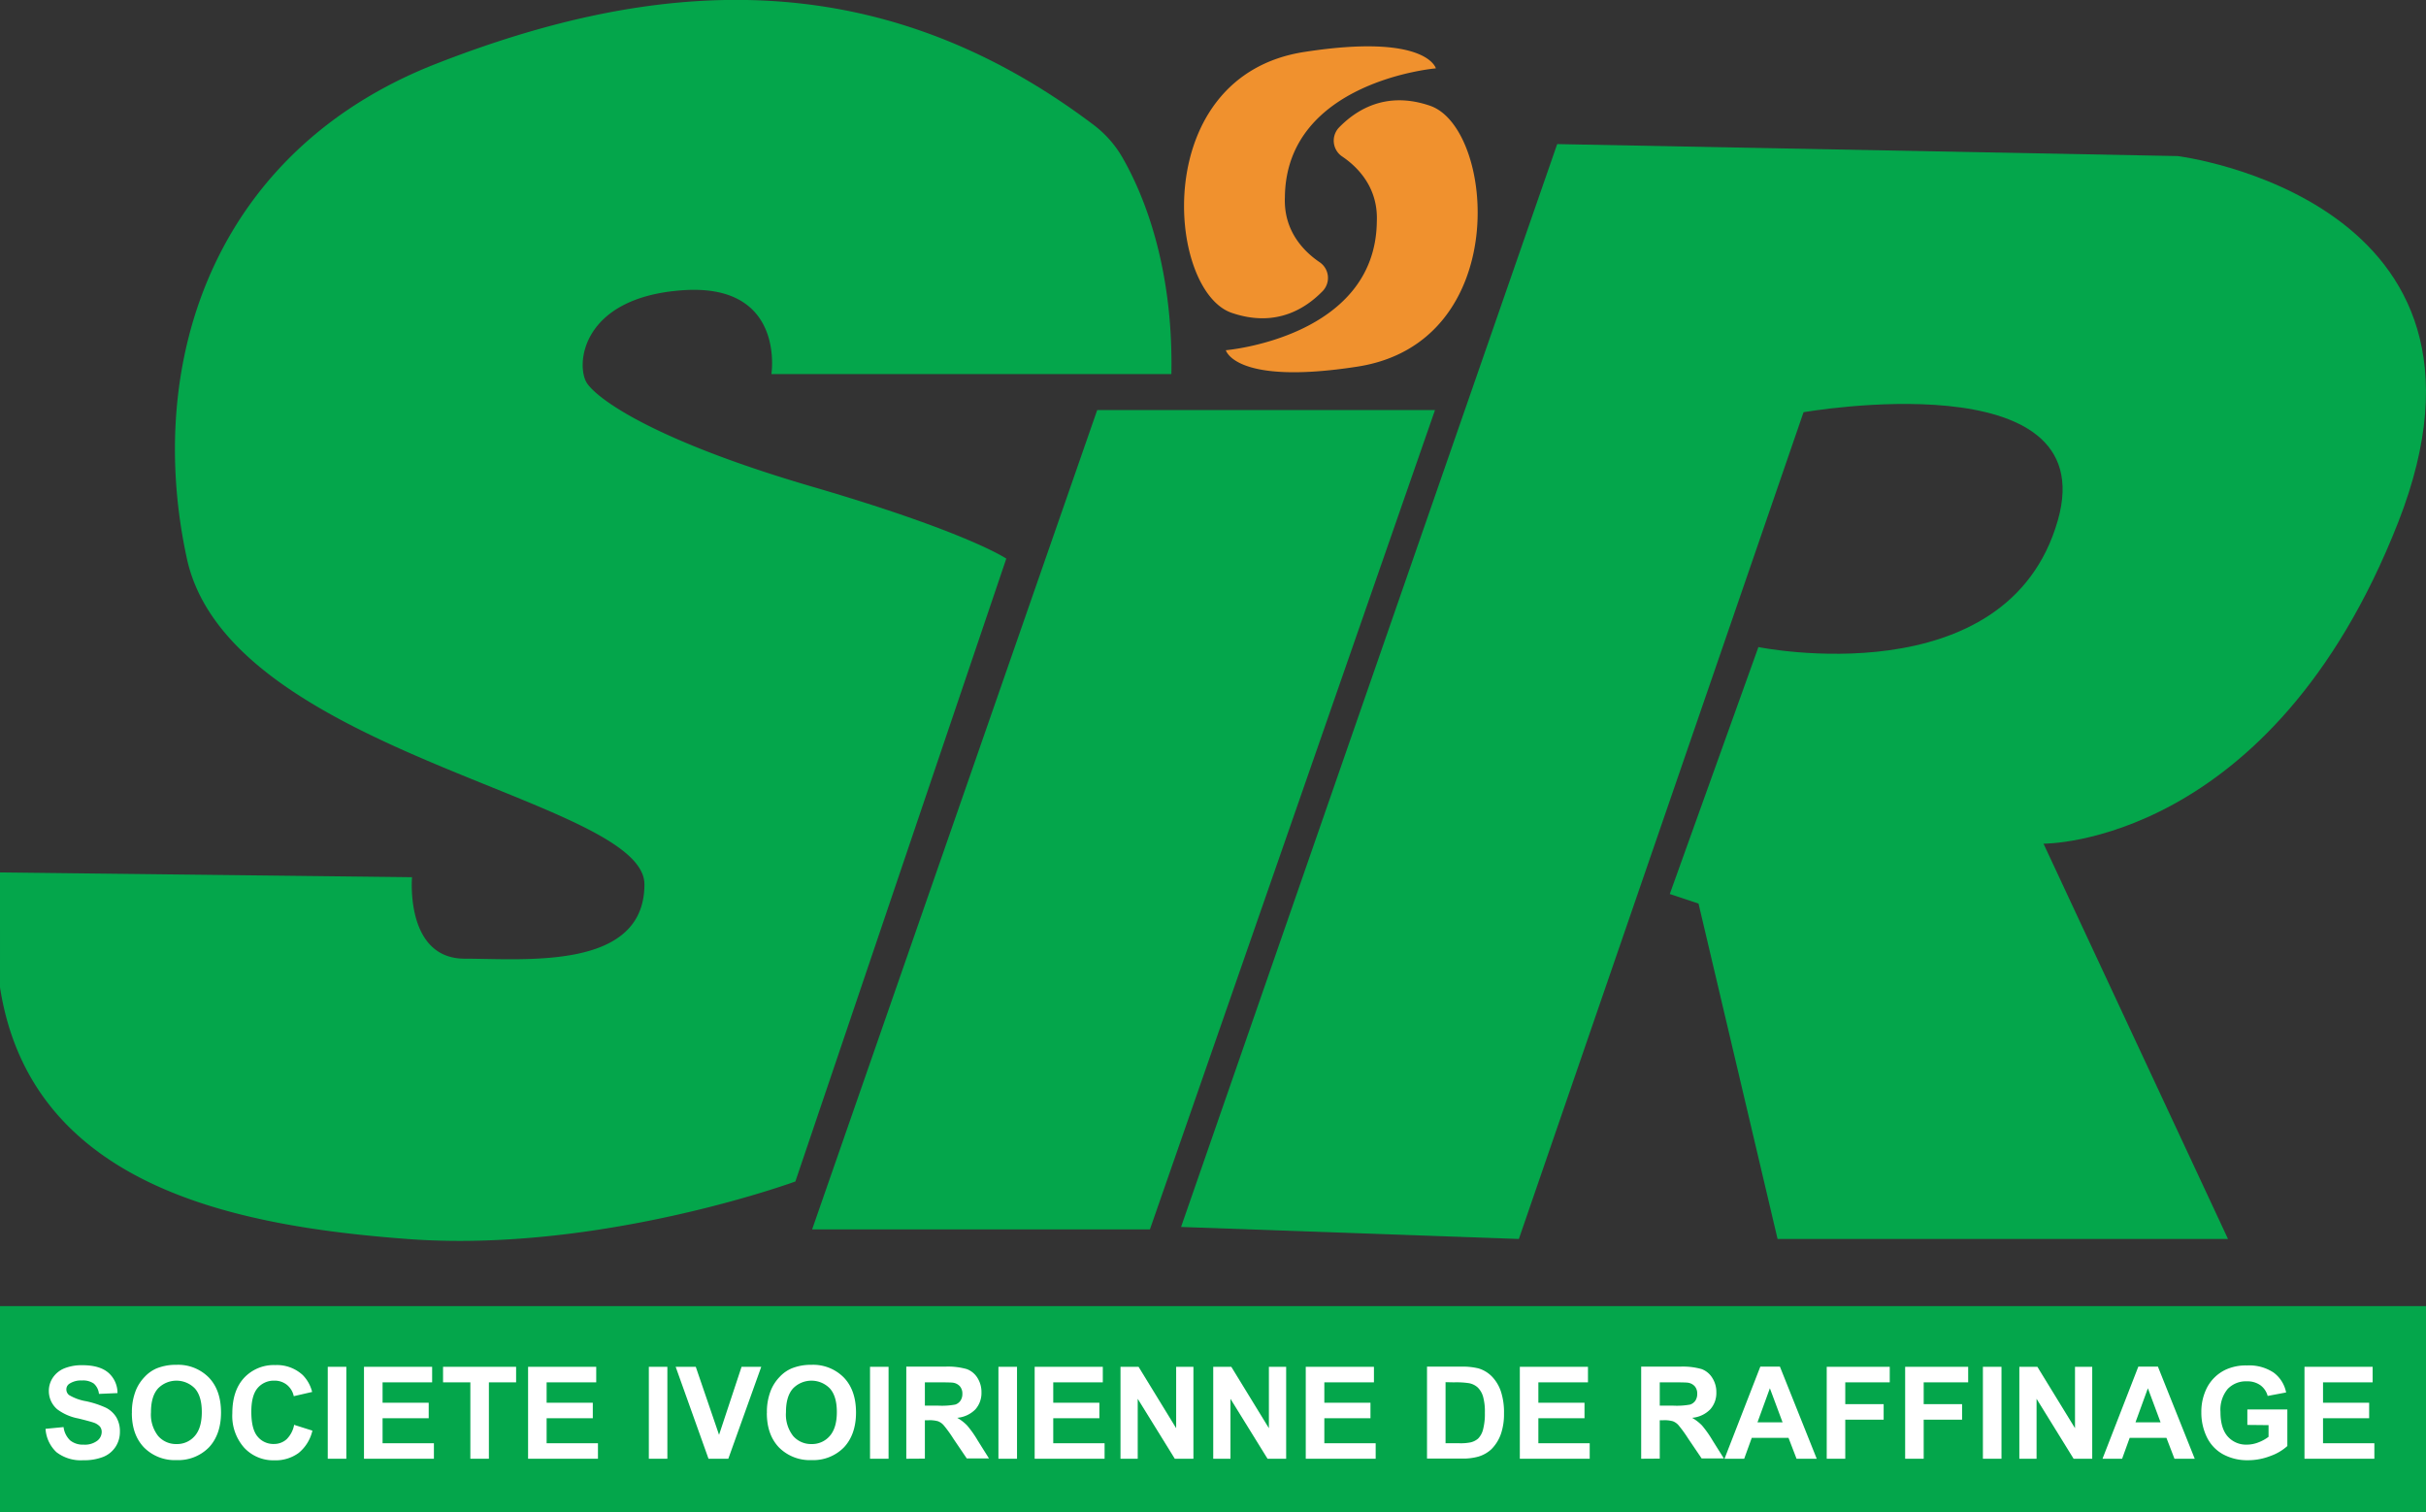
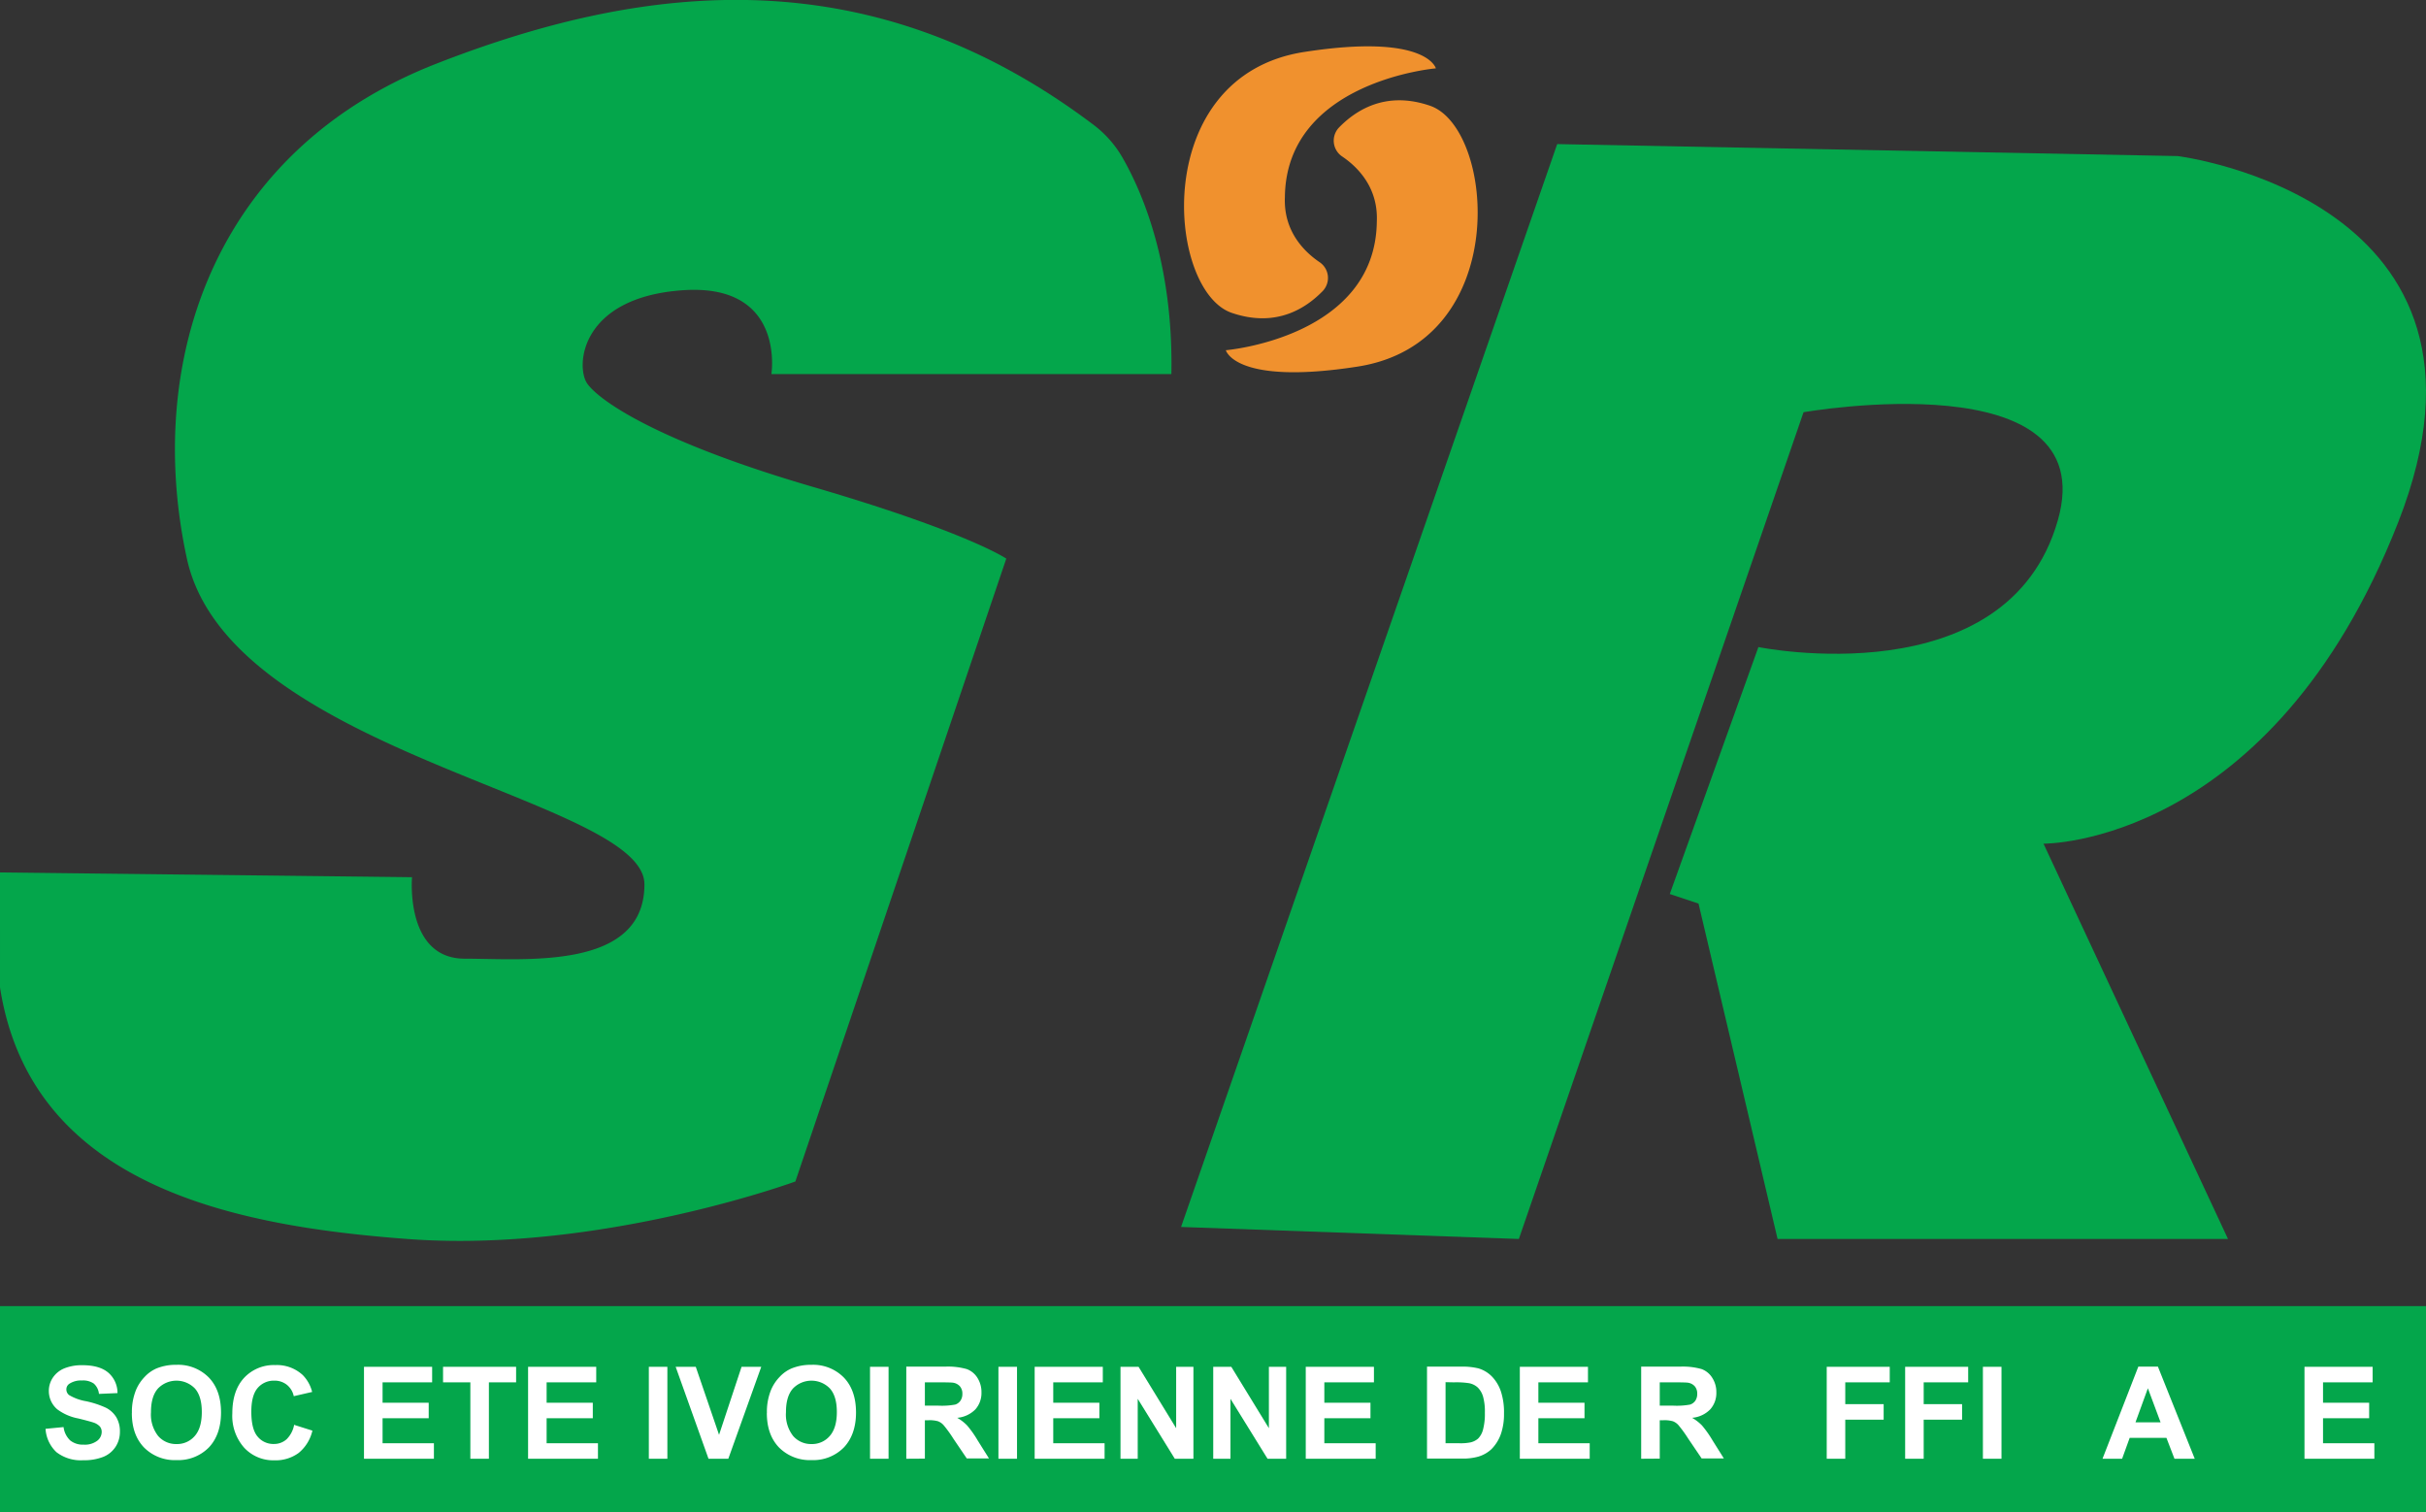
<svg xmlns="http://www.w3.org/2000/svg" id="Calque_1" data-name="Calque 1" viewBox="0 0 573.19 357.28">
  <rect x="0" y="0" width="573.19" height="357.28" fill="#333333" stroke="none" />
  <defs>
    <style>.cls-1{fill:none;}.cls-2{clip-path:url(#clip-path);}.cls-3{fill:#04a64b;}.cls-4{fill:#f0912e;}.cls-5{fill:#fff;}</style>
    <clipPath id="clip-path" transform="translate(-45.24 -33.13)">
      <rect class="cls-1" width="680.14" height="405.48" />
    </clipPath>
  </defs>
  <title>SIR</title>
  <g class="cls-2">
    <path class="cls-3" d="M324.29,323,413.16,67.17,559.76,70s82.07,10.19,52.07,86.6-83.77,75.85-83.77,75.85l43.59,93.39H465.23L446.55,246.6l-6.79-2.26L460.7,186s58.85,12,70.76-30c10.75-37.93-60.1-25.48-60.1-25.48L404.1,325.84Z" transform="translate(-45.24 -33.13)" />
-     <polygon class="cls-3" points="339.05 96.87 271.69 290.45 191.88 290.45 259.24 96.87 339.05 96.87" />
    <path class="cls-3" d="M283,165.09,233.16,312.26s-46.42,17-91.7,13.58c-40.83-3.06-88.87-12.45-96.22-59.43V239.24l97.35,1.13s-1.7,19.25,12.46,19.25,42.45,2.83,42.45-17.55-98.09-30.76-108.11-77c-10.19-47,6.79-96.48,58.86-116.86,50.91-19.92,103.44-24.75,155.32,14.38a25.75,25.75,0,0,1,6.73,7.52C314.81,77.86,322.51,95,322,121.51H227.5s3.39-21.51-20.95-19.81S181.2,119.81,184,123.77s16.36,13.59,53.15,24.34,45.85,17,45.85,17" transform="translate(-45.24 -33.13)" />
    <path class="cls-4" d="M362.31,70.07a4.5,4.5,0,0,1-.66-6.86c3.59-3.66,10.64-8.81,21.46-5.1,15.38,5.28,19.52,55.94-17.12,61.63-29,4.51-31.12-3.87-31.12-3.87s35.41-3,35.67-30.46c.33-8-4.52-12.85-8.23-15.34" transform="translate(-45.24 -33.13)" />
    <path class="cls-4" d="M357.05,95.09a4.49,4.49,0,0,1,.66,6.85c-3.59,3.66-10.63,8.81-21.46,5.1-15.38-5.28-19.51-55.94,17.12-61.63,29-4.51,31.12,3.87,31.12,3.87s-35.41,3-35.67,30.46c-.33,8,4.53,12.85,8.23,15.35" transform="translate(-45.24 -33.13)" />
    <rect class="cls-3" y="308.57" width="573.19" height="48.72" />
    <path class="cls-5" d="M56,370.69l4.26-.41a5.23,5.23,0,0,0,1.56,3.15,4.76,4.76,0,0,0,3.18,1,4.86,4.86,0,0,0,3.19-.9,2.65,2.65,0,0,0,1.08-2.09,2,2,0,0,0-.45-1.32,3.65,3.65,0,0,0-1.58-.94c-.51-.17-1.68-.49-3.51-.94a12,12,0,0,1-4.95-2.15,5.67,5.67,0,0,1-2-4.37,5.59,5.59,0,0,1,.94-3.11,6,6,0,0,1,2.71-2.2,11,11,0,0,1,4.28-.75q4.08,0,6.15,1.79A6.33,6.33,0,0,1,73,362.25l-4.38.19A3.72,3.72,0,0,0,67.4,360a4.42,4.42,0,0,0-2.78-.73,5,5,0,0,0-3,.78,1.58,1.58,0,0,0-.7,1.35,1.68,1.68,0,0,0,.65,1.32,11.64,11.64,0,0,0,4,1.45,22.19,22.19,0,0,1,4.74,1.56,6.17,6.17,0,0,1,2.4,2.21,6.53,6.53,0,0,1,.86,3.46,6.43,6.43,0,0,1-1,3.5,6.24,6.24,0,0,1-2.94,2.42,12.25,12.25,0,0,1-4.72.79,9.4,9.4,0,0,1-6.33-1.9A8.26,8.26,0,0,1,56,370.69" transform="translate(-45.24 -33.13)" />
    <path class="cls-5" d="M76.41,367a13.67,13.67,0,0,1,1-5.57,10.13,10.13,0,0,1,2-3,8.36,8.36,0,0,1,2.8-2,12,12,0,0,1,4.68-.86,10.2,10.2,0,0,1,7.69,3q2.88,3,2.88,8.28c0,3.5-1,6.25-2.86,8.23a10.14,10.14,0,0,1-7.65,3,10.22,10.22,0,0,1-7.7-3c-1.9-2-2.86-4.68-2.86-8.14m4.52-.15a8.19,8.19,0,0,0,1.7,5.6,5.59,5.59,0,0,0,4.33,1.9,5.49,5.49,0,0,0,4.3-1.89q1.68-1.89,1.68-5.67c0-2.49-.54-4.34-1.63-5.57a6.07,6.07,0,0,0-8.72,0c-1.11,1.24-1.66,3.1-1.66,5.6" transform="translate(-45.24 -33.13)" />
    <path class="cls-5" d="M114.79,369.77l4.26,1.35a9.56,9.56,0,0,1-3.26,5.28,9.25,9.25,0,0,1-5.77,1.73,9.36,9.36,0,0,1-7.11-3,11.33,11.33,0,0,1-2.78-8.08q0-5.41,2.8-8.42a9.6,9.6,0,0,1,7.36-3,9,9,0,0,1,6.47,2.35,8.66,8.66,0,0,1,2.23,4l-4.34,1a4.7,4.7,0,0,0-1.61-2.67,4.61,4.61,0,0,0-3-1,5,5,0,0,0-3.92,1.73q-1.5,1.74-1.5,5.61,0,4.13,1.48,5.87a4.8,4.8,0,0,0,3.85,1.75,4.39,4.39,0,0,0,3-1.11,6.42,6.42,0,0,0,1.8-3.5" transform="translate(-45.24 -33.13)" />
-     <rect class="cls-5" x="77.44" y="322.91" width="4.39" height="21.72" />
    <polygon class="cls-5" points="86 344.63 86 322.91 102.1 322.91 102.1 326.58 90.39 326.58 90.39 331.4 101.29 331.4 101.29 335.06 90.39 335.06 90.39 340.97 102.52 340.97 102.52 344.63 86 344.63" />
    <polygon class="cls-5" points="111.13 344.63 111.13 326.58 104.68 326.58 104.68 322.91 121.94 322.91 121.94 326.58 115.51 326.58 115.51 344.63 111.13 344.63" />
    <polygon class="cls-5" points="124.77 344.63 124.77 322.91 140.87 322.91 140.87 326.58 129.15 326.58 129.15 331.4 140.06 331.4 140.06 335.06 129.15 335.06 129.15 340.97 141.28 340.97 141.28 344.63 124.77 344.63" />
    <rect class="cls-5" x="153.3" y="322.91" width="4.38" height="21.72" />
    <polygon class="cls-5" points="167.4 344.63 159.64 322.91 164.39 322.91 169.89 338.98 175.21 322.91 179.86 322.91 172.08 344.63 167.4 344.63" />
    <path class="cls-5" d="M226.44,367a13.67,13.67,0,0,1,1-5.57,10.13,10.13,0,0,1,2-3,8.3,8.3,0,0,1,2.81-2,12,12,0,0,1,4.68-.86,10.18,10.18,0,0,1,7.68,3q2.88,3,2.88,8.28c0,3.5-1,6.25-2.86,8.23a10.13,10.13,0,0,1-7.64,3,10.25,10.25,0,0,1-7.71-3c-1.9-2-2.86-4.68-2.86-8.14m4.52-.15a8.19,8.19,0,0,0,1.7,5.6,5.59,5.59,0,0,0,4.33,1.9,5.49,5.49,0,0,0,4.3-1.89c1.12-1.26,1.69-3.15,1.69-5.67s-.55-4.34-1.64-5.57a6.07,6.07,0,0,0-8.72,0c-1.11,1.24-1.66,3.1-1.66,5.6" transform="translate(-45.24 -33.13)" />
    <rect class="cls-5" x="205.56" y="322.91" width="4.38" height="21.72" />
    <path class="cls-5" d="M259.37,377.76V356h9.23a16.13,16.13,0,0,1,5.06.58,5,5,0,0,1,2.53,2.09,6.23,6.23,0,0,1,.94,3.42,5.81,5.81,0,0,1-1.43,4,6.83,6.83,0,0,1-4.3,2,10.5,10.5,0,0,1,2.35,1.82,24.58,24.58,0,0,1,2.49,3.53l2.66,4.24h-5.25L270.48,373a28.87,28.87,0,0,0-2.31-3.19,3.38,3.38,0,0,0-1.32-.91,7.31,7.31,0,0,0-2.2-.24h-.89v9.07Zm4.39-12.54H267a17.31,17.31,0,0,0,3.94-.26,2.39,2.39,0,0,0,1.23-.92,2.82,2.82,0,0,0,.45-1.63,2.61,2.61,0,0,0-.59-1.77,2.69,2.69,0,0,0-1.65-.85c-.36-.05-1.42-.08-3.2-.08h-3.42Z" transform="translate(-45.24 -33.13)" />
    <rect class="cls-5" x="235.9" y="322.91" width="4.39" height="21.72" />
    <polygon class="cls-5" points="244.46 344.63 244.46 322.91 260.56 322.91 260.56 326.58 248.85 326.58 248.85 331.4 259.75 331.4 259.75 335.06 248.85 335.06 248.85 340.97 260.98 340.97 260.98 344.63 244.46 344.63" />
    <polygon class="cls-5" points="264.74 344.63 264.74 322.91 269.01 322.91 277.89 337.41 277.89 322.91 281.97 322.91 281.97 344.63 277.57 344.63 268.81 330.47 268.81 344.63 264.74 344.63" />
    <polygon class="cls-5" points="286.65 344.63 286.65 322.91 290.92 322.91 299.8 337.41 299.8 322.91 303.88 322.91 303.88 344.63 299.48 344.63 290.72 330.47 290.72 344.63 286.65 344.63" />
    <polygon class="cls-5" points="308.51 344.63 308.51 322.91 324.62 322.91 324.62 326.58 312.9 326.58 312.9 331.4 323.8 331.4 323.8 335.06 312.9 335.06 312.9 340.97 325.03 340.97 325.03 344.63 308.51 344.63" />
    <path class="cls-5" d="M382.4,356h8a16,16,0,0,1,4.14.41,7.39,7.39,0,0,1,3.27,2,9.41,9.41,0,0,1,2.07,3.52,15.9,15.9,0,0,1,.71,5.14,14.45,14.45,0,0,1-.66,4.62,9.55,9.55,0,0,1-2.33,3.83,7.8,7.8,0,0,1-3.08,1.74,13.48,13.48,0,0,1-3.88.46H382.4Zm4.38,3.67V374.1h3.28a11.79,11.79,0,0,0,2.65-.21,4.13,4.13,0,0,0,1.77-.9,4.69,4.69,0,0,0,1.15-2.1,14.43,14.43,0,0,0,.44-4,13.12,13.12,0,0,0-.44-3.86,5,5,0,0,0-1.25-2.11,4.21,4.21,0,0,0-2-1,19.61,19.61,0,0,0-3.6-.21Z" transform="translate(-45.24 -33.13)" />
    <polygon class="cls-5" points="359.09 344.63 359.09 322.91 375.19 322.91 375.19 326.58 363.47 326.58 363.47 331.4 374.37 331.4 374.37 335.06 363.47 335.06 363.47 340.97 375.6 340.97 375.6 344.63 359.09 344.63" />
    <path class="cls-5" d="M433,377.76V356h9.23a16.13,16.13,0,0,1,5.06.58,5,5,0,0,1,2.52,2.09,6.15,6.15,0,0,1,.95,3.42,5.77,5.77,0,0,1-1.44,4,6.78,6.78,0,0,1-4.29,2,10.5,10.5,0,0,1,2.35,1.82,25.42,25.42,0,0,1,2.49,3.53l2.66,4.24h-5.25L444.11,373a30.32,30.32,0,0,0-2.31-3.19,3.38,3.38,0,0,0-1.32-.91,7.34,7.34,0,0,0-2.21-.24h-.88v9.07Zm4.39-12.54h3.24a17.37,17.37,0,0,0,3.94-.26,2.43,2.43,0,0,0,1.23-.92,2.82,2.82,0,0,0,.44-1.63,2.6,2.6,0,0,0-.58-1.77,2.69,2.69,0,0,0-1.65-.85c-.36-.05-1.43-.08-3.2-.08h-3.42Z" transform="translate(-45.24 -33.13)" />
-     <path class="cls-5" d="M474.48,377.76h-4.77l-1.9-4.94h-8.68l-1.79,4.94h-4.65L461.15,356h4.63Zm-8.07-8.6-3-8.05-2.93,8.05Z" transform="translate(-45.24 -33.13)" />
    <polygon class="cls-5" points="431.6 344.63 431.6 322.91 446.49 322.91 446.49 326.58 435.98 326.58 435.98 331.73 445.05 331.73 445.05 335.4 435.98 335.4 435.98 344.63 431.6 344.63" />
    <polygon class="cls-5" points="450.13 344.63 450.13 322.91 465.02 322.91 465.02 326.58 454.51 326.58 454.51 331.73 463.58 331.73 463.58 335.4 454.51 335.4 454.51 344.63 450.13 344.63" />
    <rect class="cls-5" x="468.5" y="322.91" width="4.39" height="21.72" />
-     <polygon class="cls-5" points="477.11 344.63 477.11 322.91 481.37 322.91 490.26 337.41 490.26 322.91 494.33 322.91 494.33 344.63 489.93 344.63 481.18 330.47 481.18 344.63 477.11 344.63" />
    <path class="cls-5" d="M563.79,377.76H559l-1.9-4.94h-8.68l-1.79,4.94H542L550.46,356h4.63Zm-8.07-8.6-3-8.05-2.93,8.05Z" transform="translate(-45.24 -33.13)" />
-     <path class="cls-5" d="M576.22,369.77v-3.66h9.45v8.65a11.81,11.81,0,0,1-4,2.35,14.5,14.5,0,0,1-5.3,1,11.92,11.92,0,0,1-5.94-1.43,9.15,9.15,0,0,1-3.81-4.09,13.2,13.2,0,0,1-1.27-5.79,12.49,12.49,0,0,1,1.42-6,9.66,9.66,0,0,1,4.16-4,11.28,11.28,0,0,1,5.2-1.08,10.37,10.37,0,0,1,6.32,1.7,7.66,7.66,0,0,1,2.93,4.68l-4.36.82a4.59,4.59,0,0,0-1.72-2.53,5.28,5.28,0,0,0-3.17-.92,5.93,5.93,0,0,0-4.57,1.82,7.68,7.68,0,0,0-1.69,5.41c0,2.57.57,4.51,1.71,5.8a5.78,5.78,0,0,0,4.51,1.93,7.53,7.53,0,0,0,2.76-.54,9.61,9.61,0,0,0,2.38-1.31v-2.76Z" transform="translate(-45.24 -33.13)" />
    <polygon class="cls-5" points="544.48 344.63 544.48 322.91 560.58 322.91 560.58 326.58 548.86 326.58 548.86 331.4 559.76 331.4 559.76 335.06 548.86 335.06 548.86 340.97 560.99 340.97 560.99 344.63 544.48 344.63" />
  </g>
</svg>